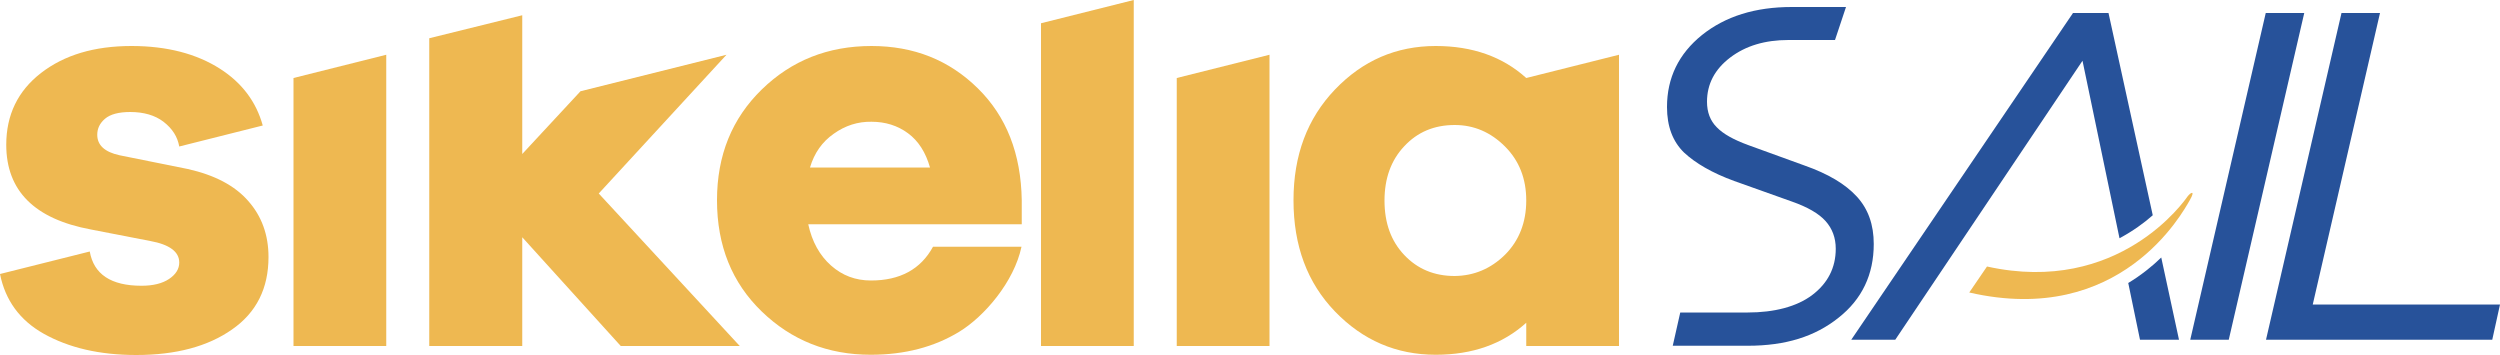
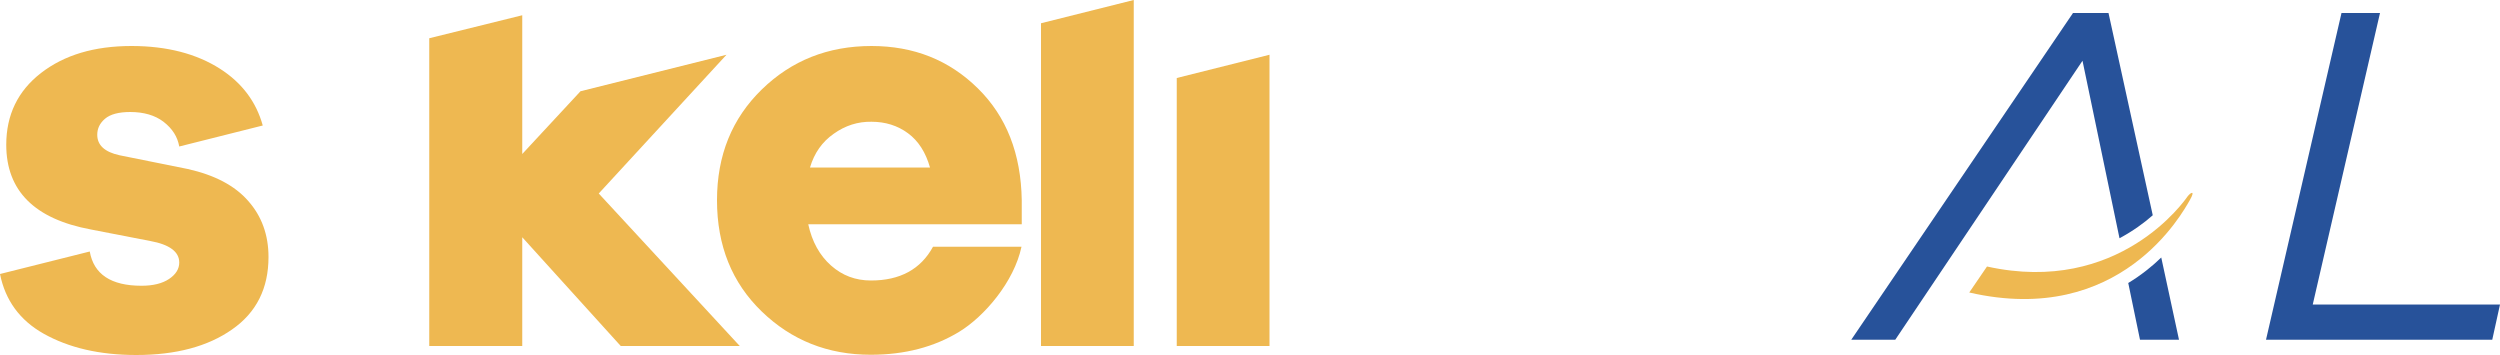
<svg xmlns="http://www.w3.org/2000/svg" id="Logo_Sikelia" x="0px" y="0px" viewBox="0 0 100 14.19" style="enable-background:new 0 0 100 14.19;" xml:space="preserve">
  <style type="text/css">	.st0{fill:#27529A;}	.st1{fill:#EEB851;}</style>
  <g>
    <g id="sail">
-       <path class="st0" d="M67.21,12.5h2.7c1.05,0,1.96-0.23,2.58-0.7c0.62-0.47,0.94-1.09,0.94-1.85c0-0.44-0.14-0.81-0.41-1.11   c-0.27-0.3-0.72-0.56-1.35-0.78l-2.3-0.82c-0.88-0.32-1.55-0.71-2.01-1.14c-0.45-0.44-0.68-1.04-0.68-1.82   c0-1.17,0.47-2.13,1.4-2.88c0.94-0.75,2.13-1.12,3.59-1.12h2.17L73.4,1.6h-1.86c-0.94,0-1.71,0.23-2.33,0.7   c-0.62,0.47-0.93,1.06-0.93,1.77c0,0.42,0.13,0.76,0.39,1.02c0.26,0.27,0.68,0.5,1.25,0.71l2.26,0.82   c0.94,0.33,1.63,0.74,2.09,1.24c0.46,0.5,0.68,1.13,0.68,1.9c0,1.22-0.47,2.21-1.41,2.95c-0.94,0.75-2.11,1.12-3.63,1.12h-3" />
-       <path class="st0" d="M87.61,13.59l3.02-13.07h1.54l-3.02,13.07H87.61z" />
      <path class="st0" d="M99.69,13.59h-9.05l3.02-13.07h1.54l-2.69,11.66H100L99.69,13.59z" />
      <path class="st0" d="M85.6,13.59h1.56l-0.71-3.29c-0.37,0.36-0.81,0.71-1.32,1.02L85.6,13.59z" />
      <path class="st0" d="M84.34,0.52h-1.42l-8.87,13.07h1.76l7.49-11.16l1.48,7.1c0.54-0.29,0.98-0.61,1.33-0.92L84.34,0.52z" />
      <path id="baffetto-giallo" class="st1" d="M78.77,11.7c6.05,1.39,8.53-3.19,8.82-3.69c0.24-0.42,0.04-0.32-0.09-0.15   c-0.09,0.13-2.73,3.97-8.02,2.8L78.77,11.7z" />
    </g>
    <g id="sikelia">
-       <path class="st1" d="M11.74,13.84V3.12l3.71-0.93v11.65H11.74z" />
      <path class="st1" d="M40.87,8.97h-8.54c0.15,0.7,0.46,1.25,0.91,1.65c0.45,0.4,0.98,0.6,1.6,0.6c1.16,0,1.99-0.45,2.48-1.35h3.54   c-0.3,1.41-1.49,2.79-2.49,3.4c-1,0.61-2.18,0.92-3.54,0.92c-1.72,0-3.17-0.58-4.36-1.73c-1.19-1.15-1.79-2.63-1.79-4.45   c0-1.8,0.6-3.27,1.79-4.43c1.19-1.16,2.65-1.74,4.39-1.74c1.69,0,3.1,0.56,4.25,1.69s1.73,2.62,1.76,4.48V8.97z M33.35,5.35   c-0.46,0.32-0.78,0.77-0.95,1.35h4.8c-0.17-0.6-0.46-1.06-0.88-1.37c-0.42-0.31-0.91-0.46-1.46-0.46   C34.32,4.86,33.81,5.02,33.35,5.35z" />
      <path class="st1" d="M41.64,13.84V0.93L45.35,0v13.84H41.64z" />
      <path class="st1" d="M47.07,13.84V3.12l3.71-0.93v11.65H47.07z" />
-       <path class="st1" d="M64.76,13.84h-3.71v-0.93c-0.94,0.85-2.15,1.28-3.62,1.28c-1.58,0-2.92-0.58-4.03-1.73   c-1.11-1.15-1.66-2.63-1.66-4.45c0-1.8,0.55-3.27,1.66-4.43c1.11-1.16,2.45-1.74,4.03-1.74c1.47,0,2.68,0.43,3.62,1.28l0,0   l3.71-0.93V13.84z M60.2,10.19c0.56-0.56,0.85-1.29,0.85-2.17c0-0.87-0.28-1.59-0.85-2.16C59.63,5.29,58.96,5,58.19,5   c-0.82,0-1.49,0.28-2.02,0.85c-0.53,0.56-0.79,1.29-0.79,2.17c0,0.9,0.26,1.62,0.79,2.18c0.53,0.56,1.2,0.84,2.02,0.84   C58.96,11.03,59.63,10.75,60.2,10.19z" />
      <polygon class="st1" points="23.95,7.74 29.06,2.19 23.22,3.65 20.89,6.16 20.89,6.16 20.89,0.61 17.17,1.53 17.17,13.84    20.89,13.84 20.89,9.49 20.89,9.49 24.83,13.84 29.59,13.84   " />
      <path class="st1" d="M7.51,6.76L4.78,6.21C4.19,6.08,3.89,5.81,3.89,5.39c0-0.25,0.1-0.46,0.31-0.64   c0.21-0.18,0.55-0.27,1.01-0.27c0.54,0,0.99,0.13,1.33,0.39C6.9,5.15,7.1,5.47,7.17,5.86l3.34-0.84c-0.26-0.94-0.82-1.7-1.71-2.27   c-0.94-0.6-2.12-0.91-3.54-0.91c-1.49,0-2.69,0.36-3.62,1.08C0.71,3.64,0.25,4.6,0.25,5.79c0,1.84,1.13,2.97,3.39,3.39l2.37,0.46   c0.77,0.14,1.16,0.43,1.16,0.86c0,0.26-0.14,0.48-0.41,0.66c-0.27,0.18-0.64,0.27-1.1,0.27c-1.22,0-1.91-0.46-2.07-1.37L0,10.96   c0.21,1.05,0.79,1.85,1.75,2.39c1,0.56,2.23,0.85,3.7,0.85c1.58,0,2.86-0.34,3.83-1.02c0.98-0.68,1.46-1.65,1.46-2.9   c0-0.88-0.27-1.63-0.81-2.24C9.39,7.42,8.58,7,7.51,6.76z" />
    </g>
  </g>
</svg>